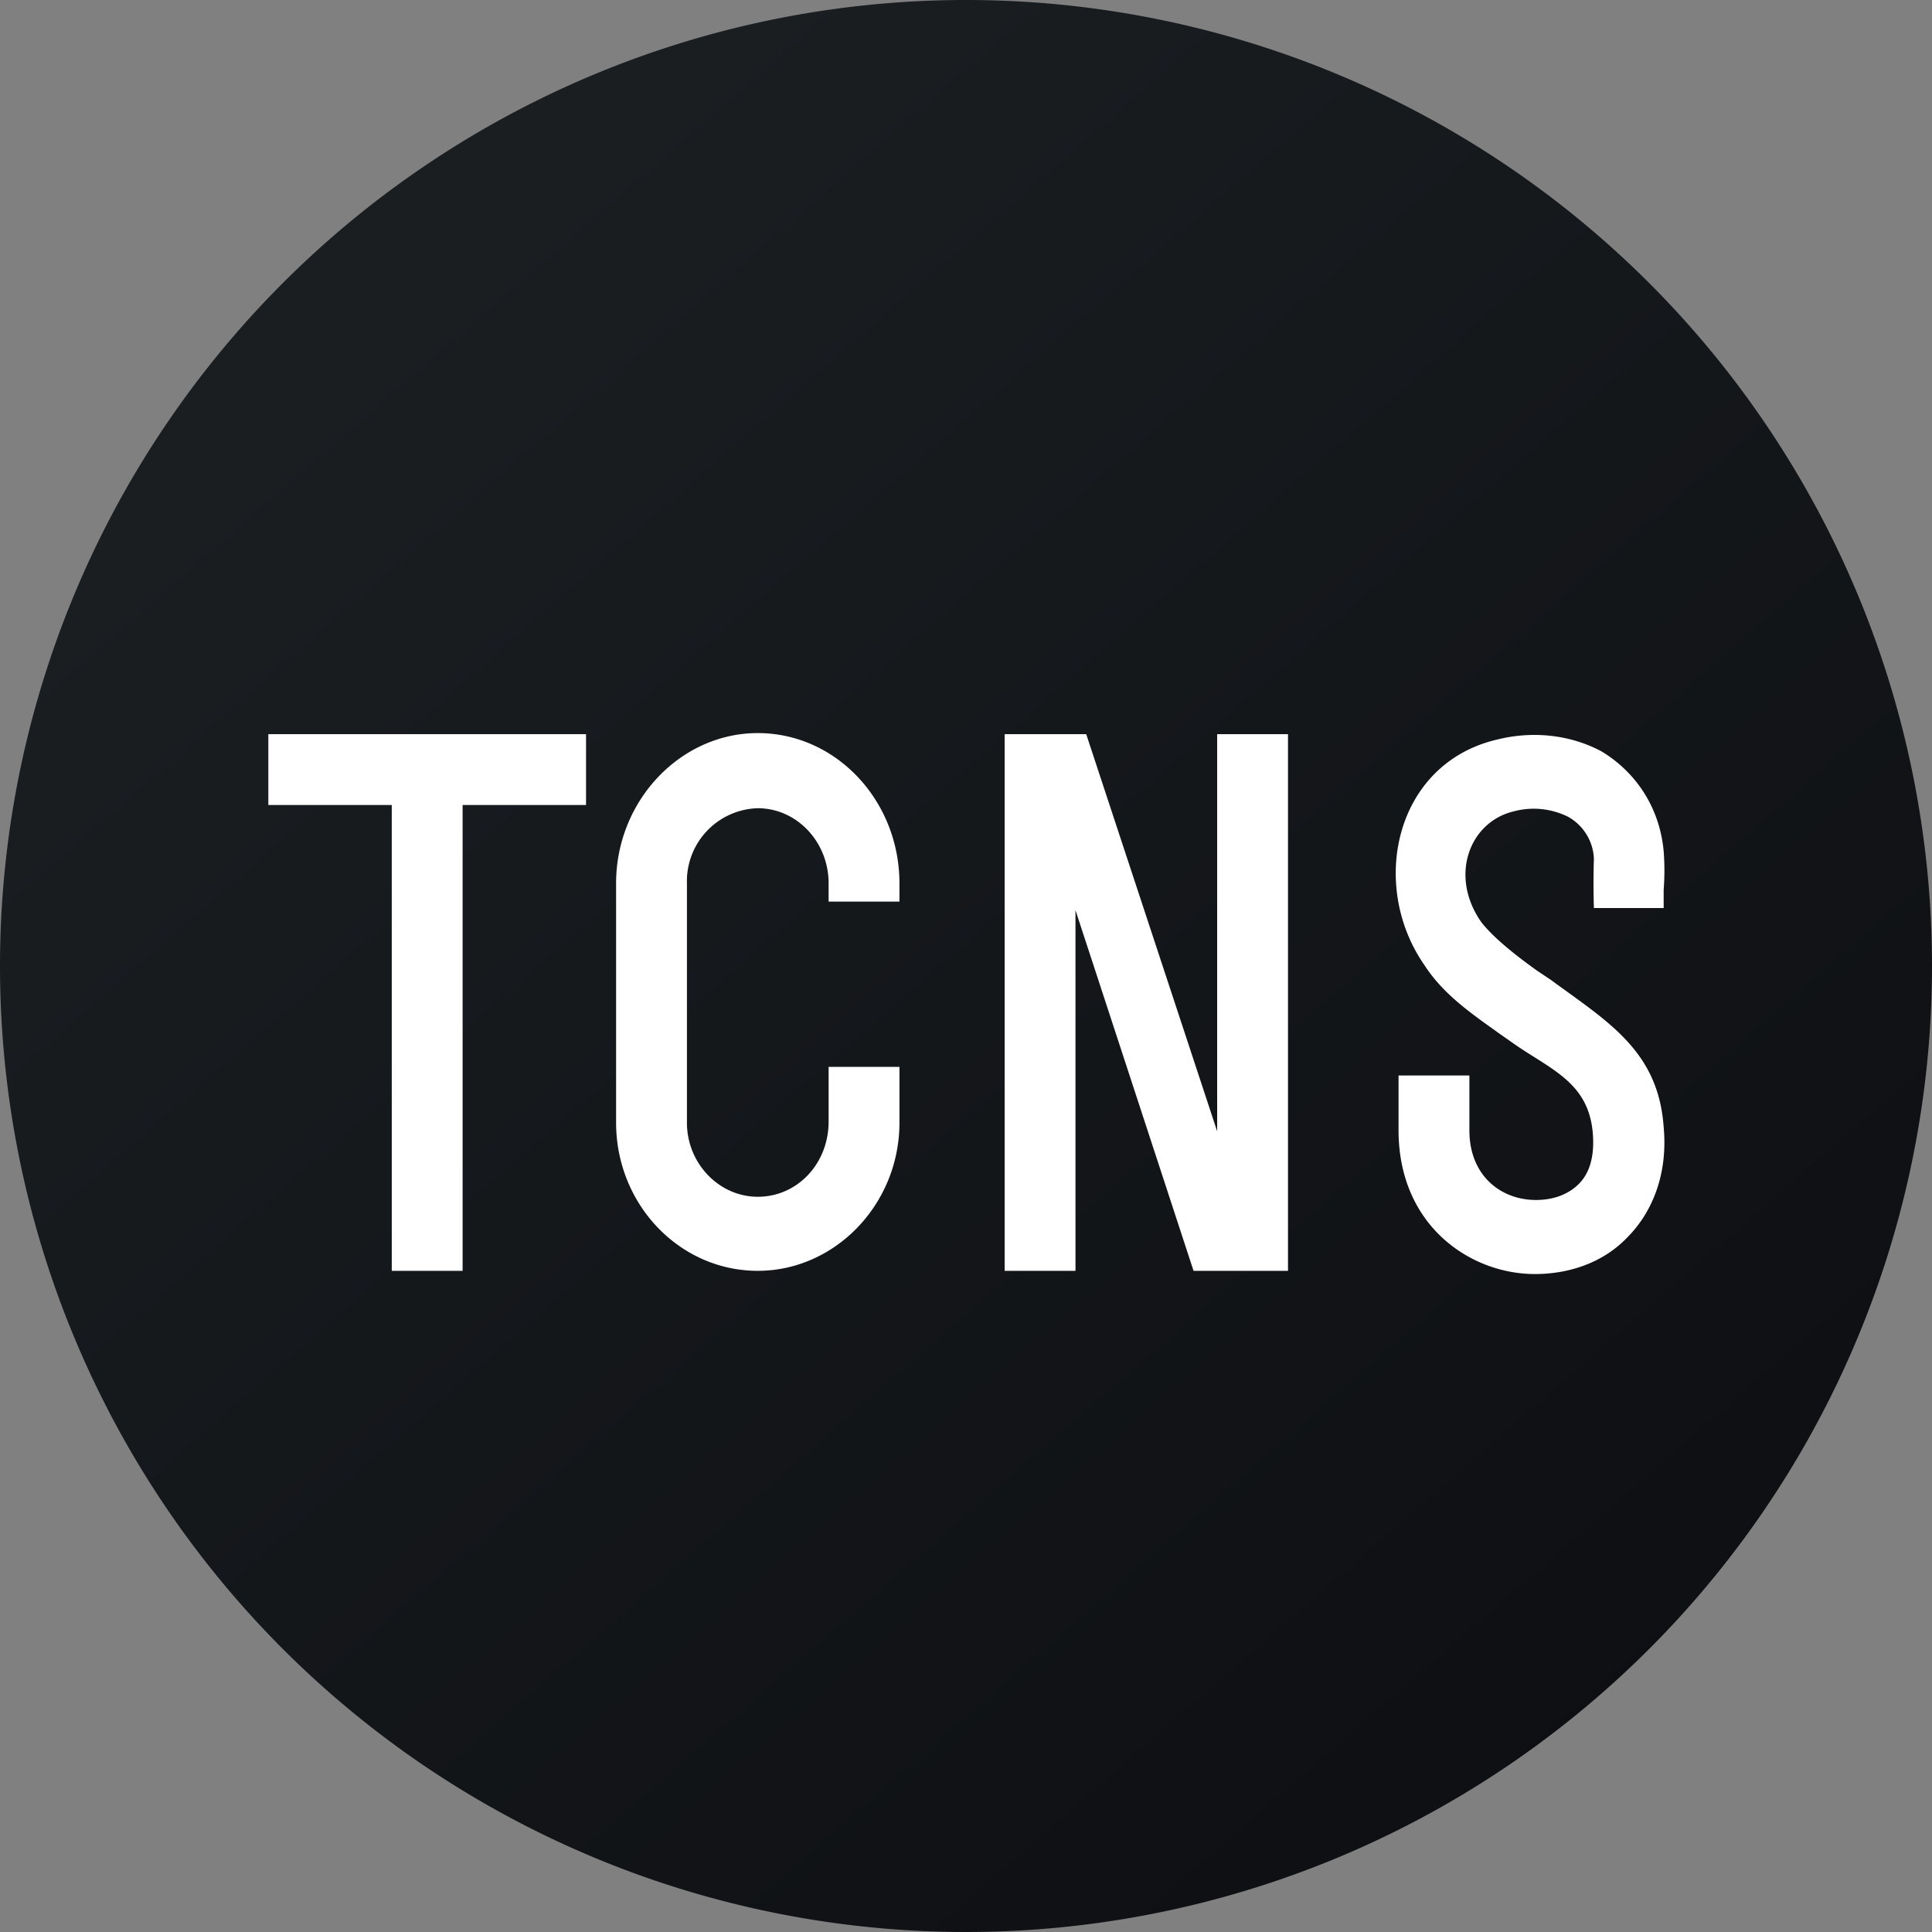
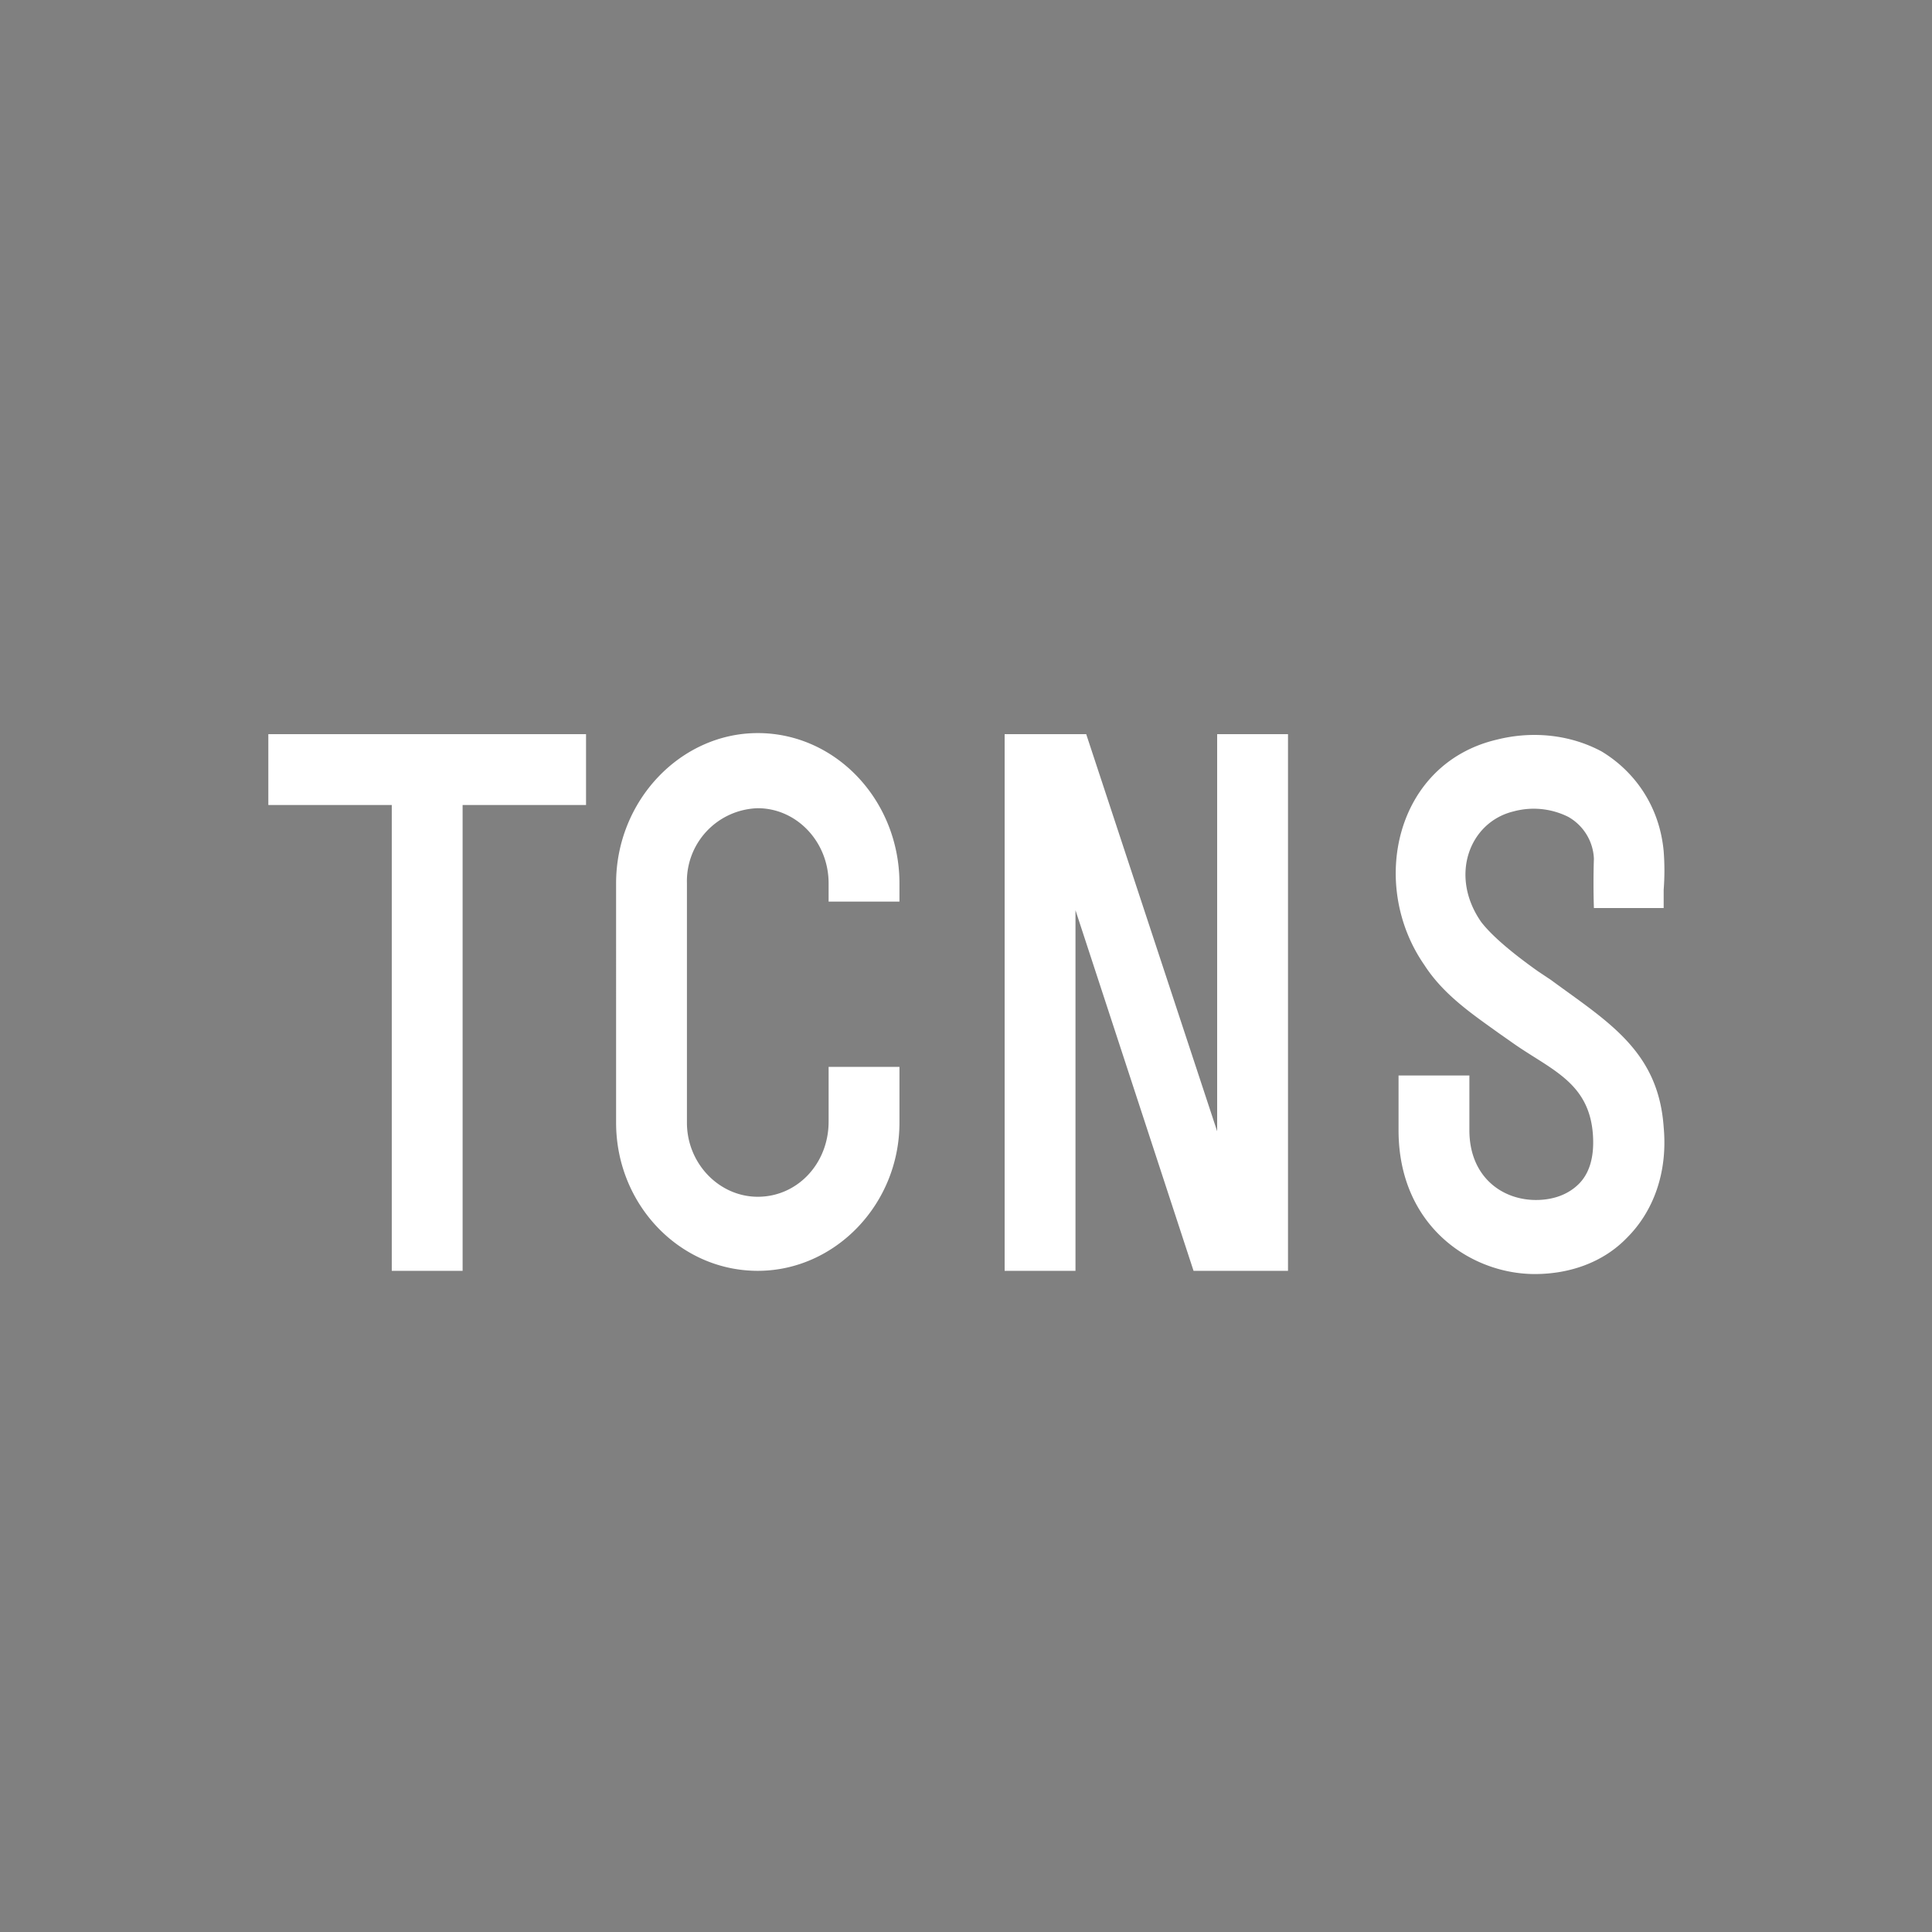
<svg xmlns="http://www.w3.org/2000/svg" width="18" height="18">
  <rect width="100%" height="100%" fill="#808080" stroke="none" />
-   <path d="M0 9a9 9 0 1118 0A9 9 0 010 9z" fill="url(#acuhhibkc)" />
-   <path d="M5.46 6.84H2.5v.66h1.15v4.34h.66V7.5h1.15v-.66zm.28 1.39c0-.77.6-1.4 1.32-1.4.73 0 1.32.63 1.32 1.4v.17h-.66v-.17c0-.39-.3-.7-.66-.7a.68.68 0 00-.66.7v2.23c0 .38.3.69.66.69.37 0 .66-.31.66-.7v-.51h.66v.52c0 .76-.6 1.38-1.32 1.38-.73 0-1.32-.62-1.32-1.38V8.23zm3.62 3.61v-5h.76l1.22 3.7v-3.7H12v5h-.88l-1.1-3.36v3.36h-.66zM14.92 7c.3.18.54.5.58.93a2.33 2.33 0 010 .36v.17h-.65a7.2 7.2 0 010-.46.47.47 0 00-.24-.39.72.72 0 00-.51-.05c-.41.1-.6.6-.3 1.03.1.13.29.29.53.46l.12.08c.53.39 1 .66 1.05 1.37.04.43-.1.79-.34 1.03-.23.24-.55.34-.86.34-.6 0-1.27-.45-1.27-1.34v-.51h.66v.51c0 .43.3.65.62.65.16 0 .3-.05.4-.15.08-.08.15-.22.13-.47-.04-.49-.41-.6-.77-.86l-.1-.07c-.25-.18-.52-.36-.7-.64-.52-.75-.27-1.88.68-2.1.32-.08.67-.05.97.11z" fill="#fff" />
+   <path d="M5.46 6.84H2.5v.66h1.15v4.34h.66V7.5h1.15v-.66zm.28 1.39c0-.77.6-1.4 1.32-1.4.73 0 1.32.63 1.32 1.4v.17h-.66v-.17c0-.39-.3-.7-.66-.7a.68.68 0 00-.66.7v2.23c0 .38.3.69.66.69.37 0 .66-.31.66-.7v-.51h.66v.52c0 .76-.6 1.38-1.32 1.38-.73 0-1.32-.62-1.32-1.38V8.23zm3.62 3.61v-5h.76l1.22 3.7v-3.7H12v5h-.88l-1.1-3.36v3.36h-.66M14.92 7c.3.18.54.5.58.93a2.33 2.33 0 010 .36v.17h-.65a7.2 7.2 0 010-.46.47.47 0 00-.24-.39.72.72 0 00-.51-.05c-.41.1-.6.6-.3 1.03.1.13.29.29.53.46l.12.08c.53.39 1 .66 1.05 1.37.04.43-.1.79-.34 1.03-.23.24-.55.34-.86.34-.6 0-1.27-.45-1.27-1.34v-.51h.66v.51c0 .43.3.65.62.65.16 0 .3-.05.4-.15.08-.08.15-.22.13-.47-.04-.49-.41-.6-.77-.86l-.1-.07c-.25-.18-.52-.36-.7-.64-.52-.75-.27-1.88.68-2.1.32-.08.67-.05.97.11z" fill="#fff" />
  <defs>
    <linearGradient id="acuhhibkc" x1="3.35" y1="3.12" x2="21.9" y2="24.43" gradientUnits="userSpaceOnUse">
      <stop stop-color="#1A1E21" />
      <stop offset="1" stop-color="#06060A" />
    </linearGradient>
  </defs>
</svg>